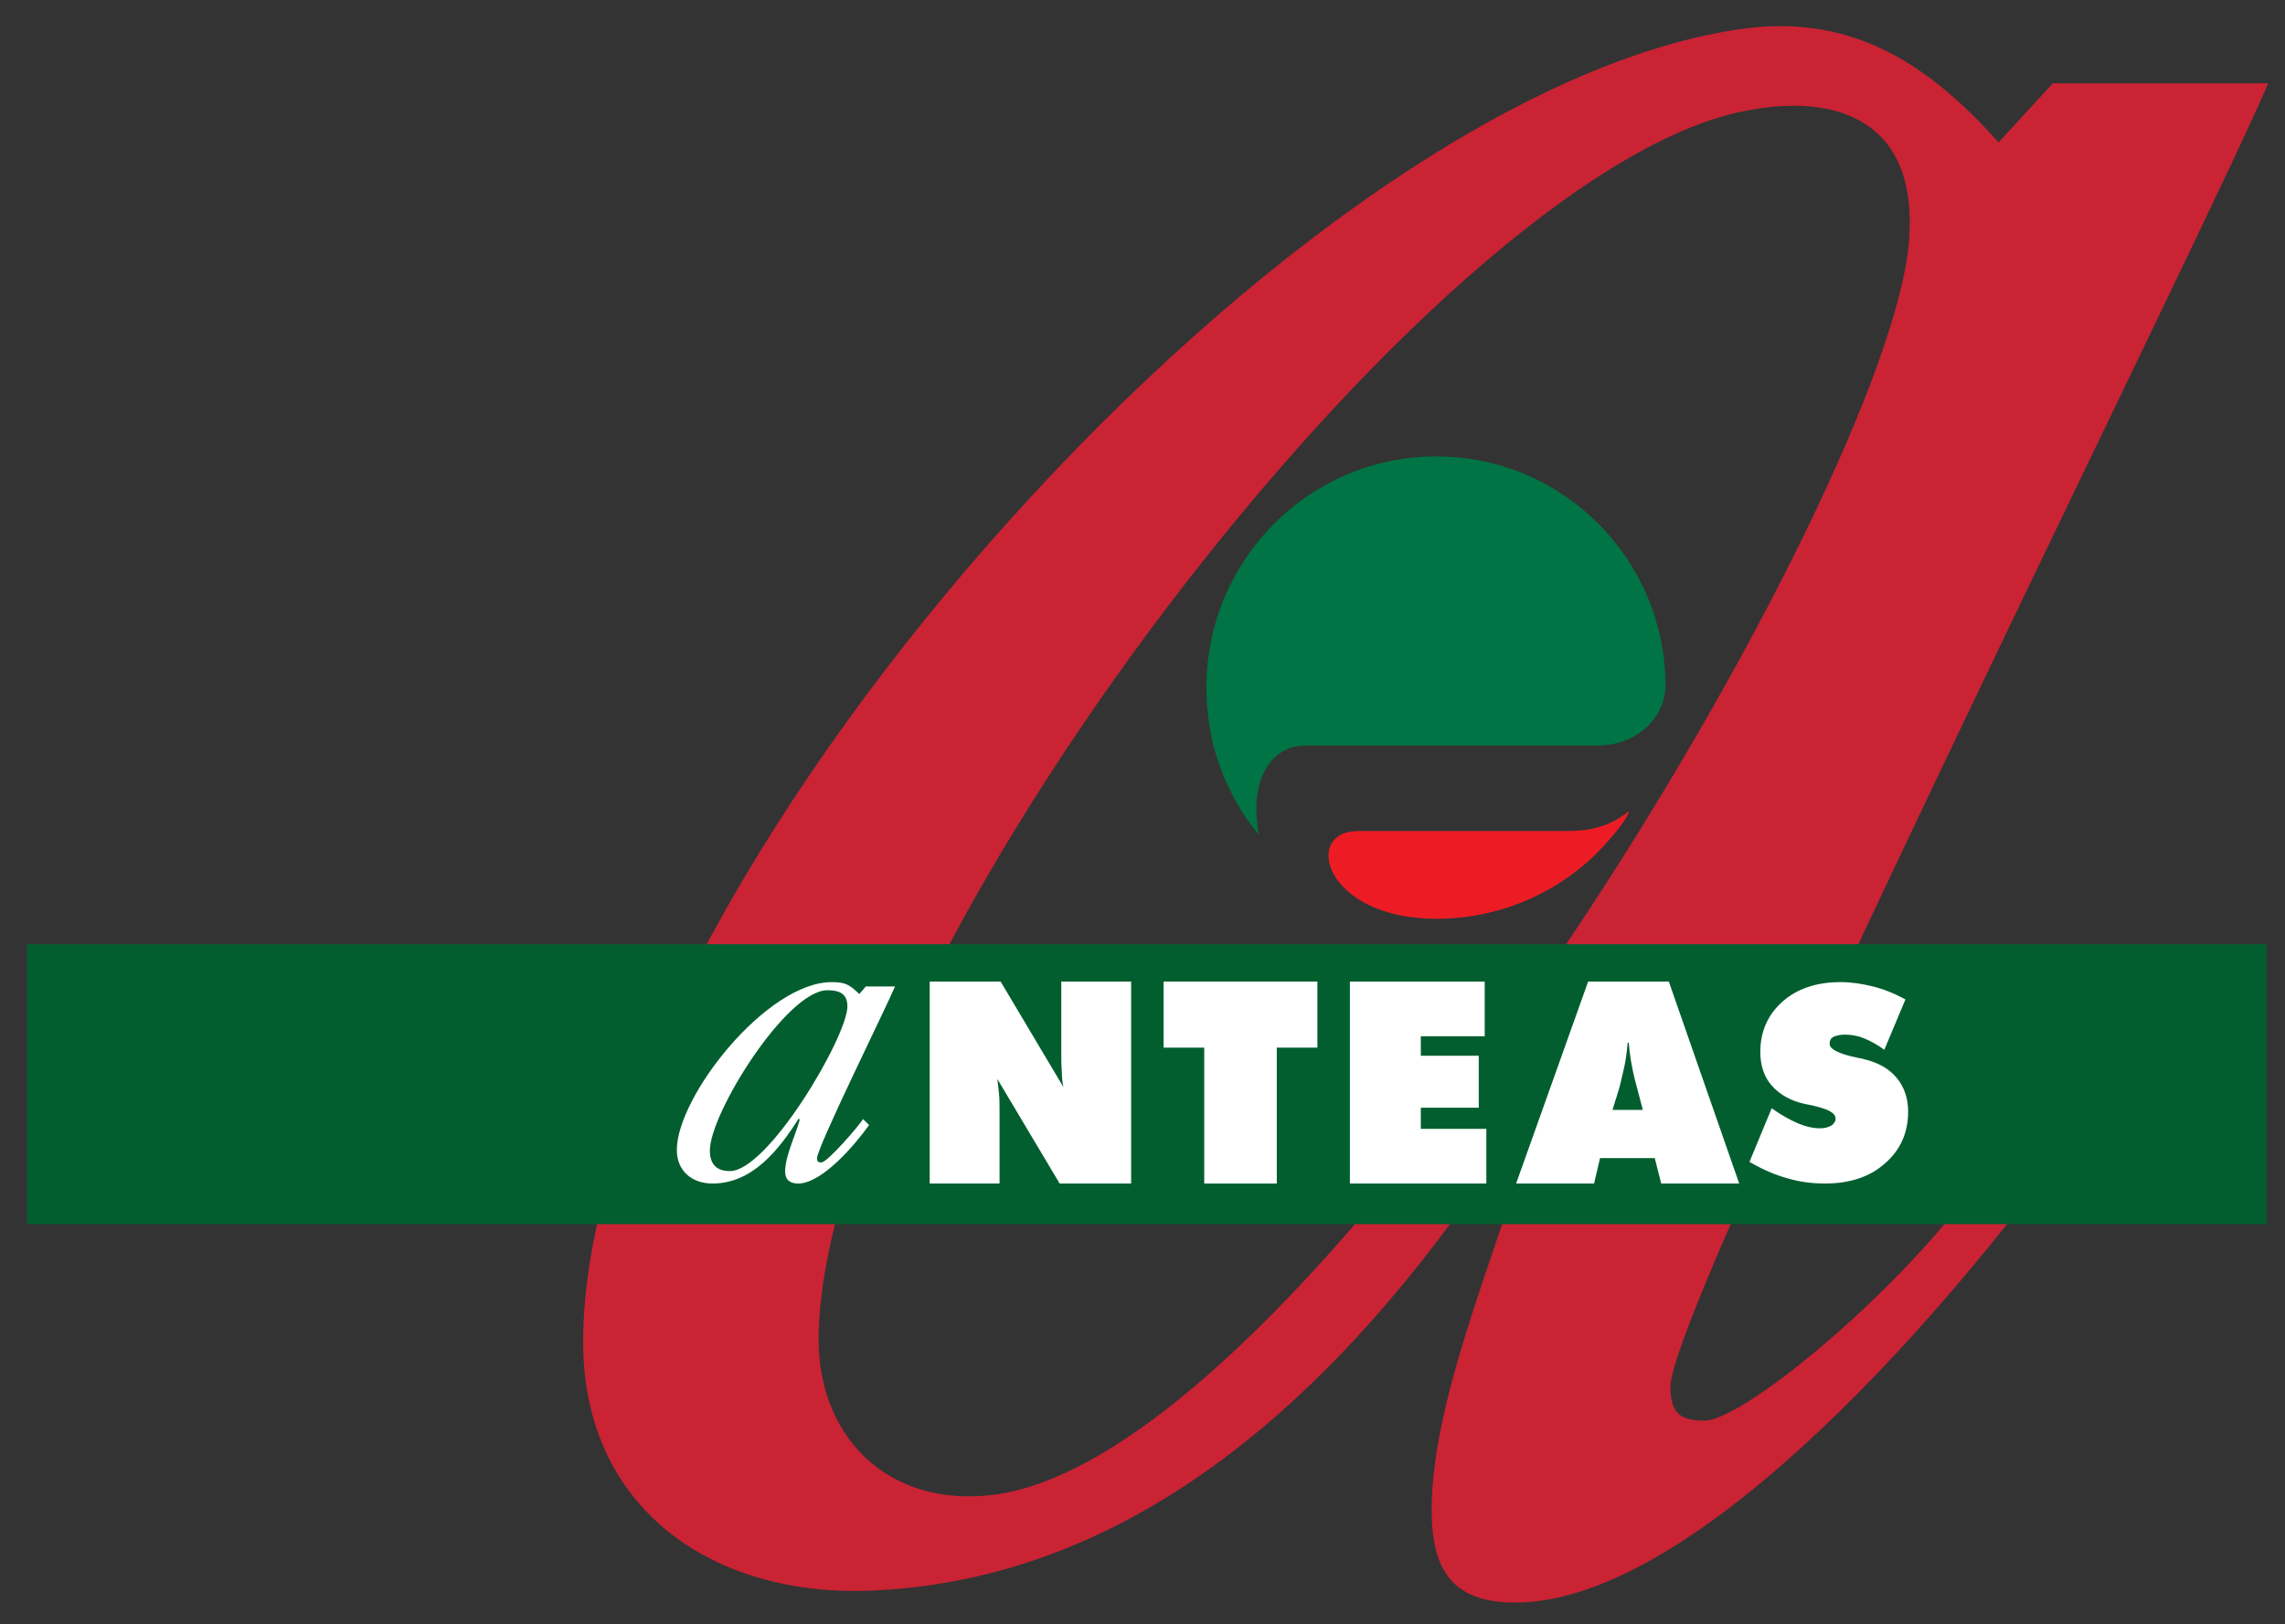
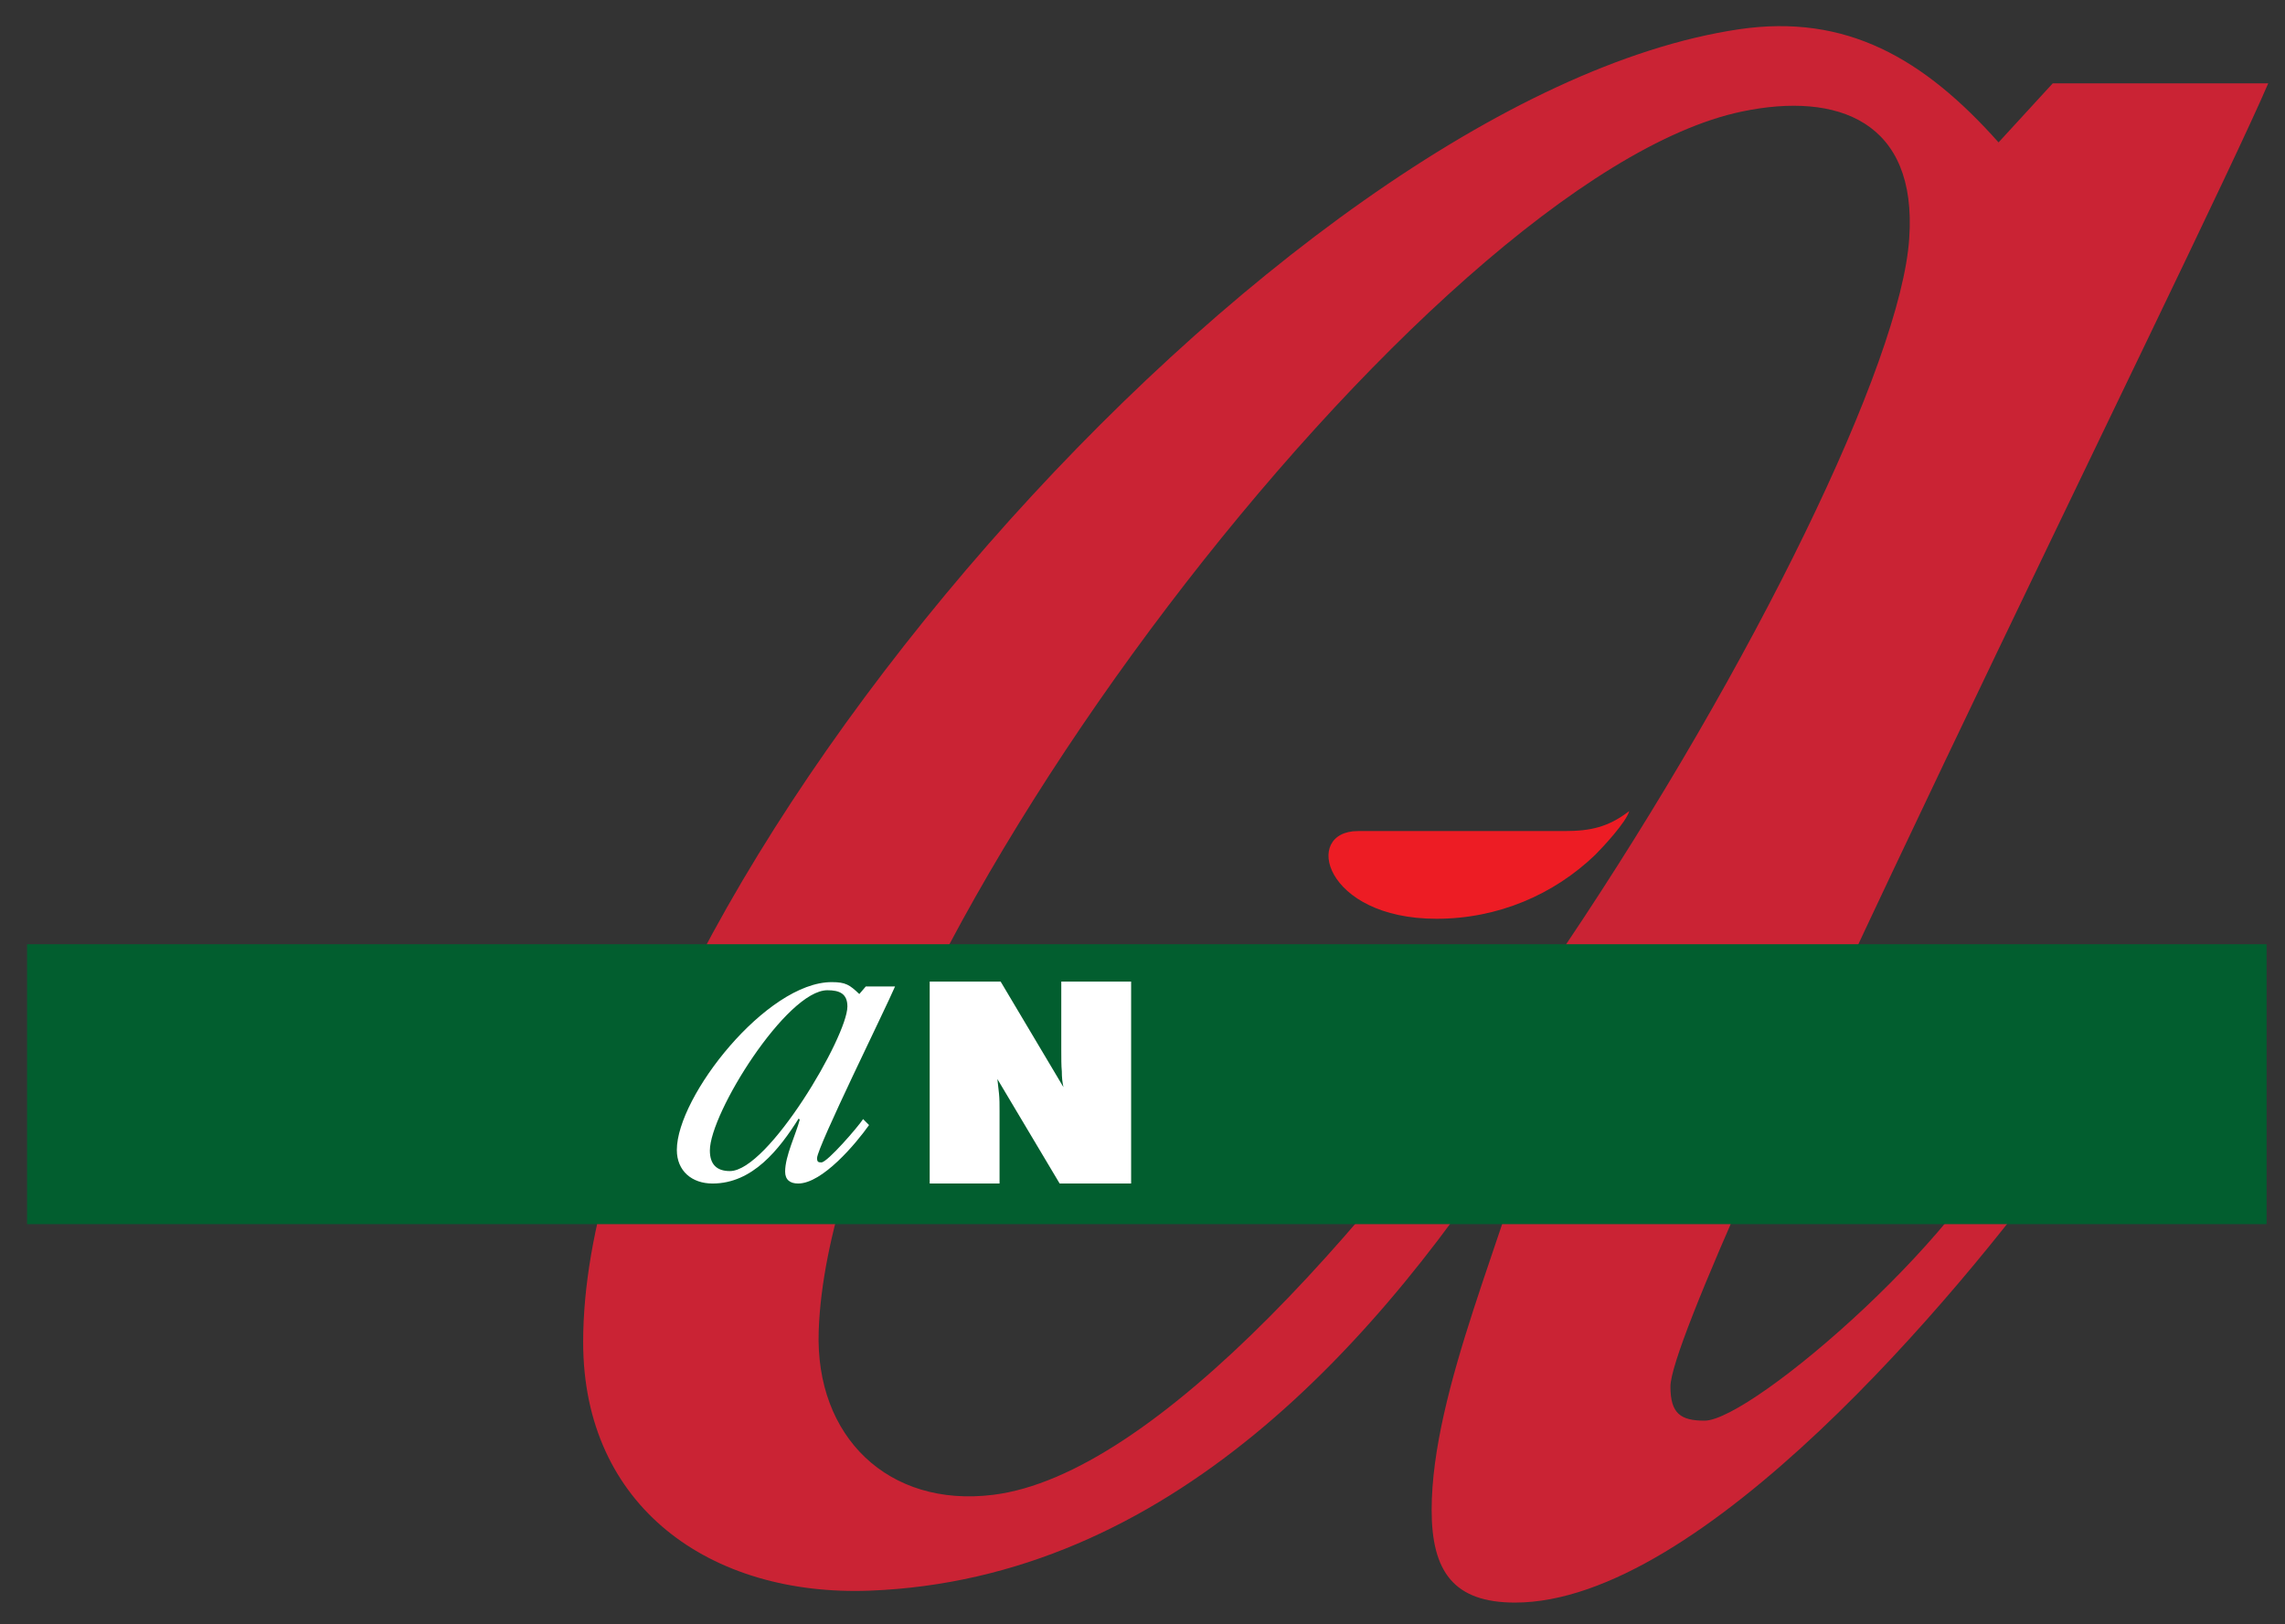
<svg xmlns="http://www.w3.org/2000/svg" version="1.1" id="Livello_1" x="0px" y="0px" viewBox="0 0 422 300" style="enable-background:new 0 0 422 300;" xml:space="preserve">
  <rect x="0" y="0" width="422" height="300" fill="#333333" stroke="none" />
  <style type="text/css">
	.st0{fill:#CA2334;}
	.st1{fill:#025E2F;}
	.st2{fill:#FFFFFF;}
	.st3{fill-rule:evenodd;clip-rule:evenodd;fill:#007444;}
	.st4{fill-rule:evenodd;clip-rule:evenodd;fill:#ED1C24;}
</style>
  <g>
    <path class="st0" d="M314.8,262.4c-4.4,0-6.3-1.3-6.3-6.3c0-15.2,97.9-211.5,110.4-240.7h-39.8l-10,10.9   c-13.8-15.5-28.1-23.8-47.9-20.9C235.9,18,107.7,165.8,107.7,247.9c0,30.4,23.5,47,52.9,45.9c54.9-2.1,94.2-45.3,121.7-89l1.2,1.3   c-5,20.9-19.1,50.7-19.1,72.8c0,11.4,4.1,17.1,15.4,17.1c34.4,0,82-57,100.8-83l-8.1-8.2C365.6,226.1,323.6,262.4,314.8,262.4z    M183.4,276.1c-19.3,2.4-32.9-10.7-32.2-30.3c2.4-68.5,112.6-213.1,170.5-225.2c17.7-3.7,32.4,1.8,30.9,23.4   C349.7,89.8,242.8,268.8,183.4,276.1z" />
    <rect x="5" y="174.4" class="st1" width="413.6" height="51.7" />
    <g>
      <g>
        <path class="st2" d="M159.9,182.2h5.4c-1.6,3.8-14.4,29.7-14.4,31.7c0,0.7,0.2,0.8,0.8,0.8c1.1,0,6.8-6.6,7.7-8l1.1,1.1     c-2.4,3.4-8.6,10.8-13.1,10.8c-1.5,0-2.4-0.7-2.4-2.2c0-2.9,2-6.9,2.7-9.6l-0.2-0.2c-3.6,5.7-8.5,12-15.9,12     c-3.8,0-6.6-2.3-6.6-6.2c0-9.9,16.6-31,28.6-31c2.6,0,3.3,0.5,5.1,2.2L159.9,182.2z M156.5,185.9c0-2.4-1.5-3-3.7-3     c-7.5,0-21.7,22.7-21.7,29.6c0,2.5,1.2,3.8,3.7,3.8C141.9,216.3,156.5,191.4,156.5,185.9z" />
      </g>
      <g>
        <path class="st2" d="M171.7,218.6v-37.3h13.1l11.6,19.5c-0.2-0.9-0.3-1.8-0.3-2.9c-0.1-1.1-0.1-2.4-0.1-4.1v-12.5h12.9v37.3     h-13.2l-11.5-19.3c0.1,0.8,0.2,1.7,0.3,2.7c0.1,1,0.1,2,0.1,3.2v13.4H171.7z" />
-         <path class="st2" d="M222.4,218.6v-25.1h-7.5v-12.2h28.4v12.2h-7.5v25.1H222.4z" />
-         <path class="st2" d="M249.3,218.6v-37.3h24.9v10.1h-11.8v3.6h10.7v9.6h-10.7v3.9h12.1v10.1H249.3z" />
-         <path class="st2" d="M280,218.6l13.3-37.3h14.9l13,37.3h-14.4l-1.2-4.7h-10.1l-1.1,4.7H280z M297.8,205h5.6l-1.1-4.2     c-0.6-2.1-0.9-3.8-1.1-4.9c-0.2-1.2-0.3-2.2-0.4-3.3h-0.2c-0.1,1-0.2,2.1-0.4,3.3c-0.2,1.2-0.6,2.8-1.1,4.9L297.8,205z" />
-         <path class="st2" d="M323.1,214.6l4.1-9.9c1.8,1.3,3.5,2.2,4.9,2.8c1.4,0.6,2.8,0.9,4,0.9c0.9,0,1.6-0.2,2.1-0.5     c0.5-0.3,0.8-0.8,0.8-1.3c0-1-1.3-1.7-3.8-2.3c-0.8-0.2-1.4-0.3-1.9-0.4c-2.7-0.6-4.7-1.8-6.1-3.4c-1.4-1.6-2.1-3.7-2.1-6.2     c0-3.8,1.4-6.9,4.1-9.3c2.7-2.4,6.3-3.6,10.7-3.6c2,0,4,0.3,6,0.8c2,0.5,4,1.3,6,2.4l-3.9,9.3c-1.2-0.9-2.5-1.6-3.7-2.1     c-1.2-0.5-2.4-0.7-3.6-0.7c-0.9,0-1.6,0.2-2.1,0.4c-0.5,0.3-0.7,0.7-0.7,1.3c0,1,1.8,1.9,5.3,2.6c0.6,0.1,1,0.2,1.3,0.3     c2.4,0.6,4.4,1.7,5.8,3.4c1.4,1.7,2.1,3.8,2.1,6.2c0,3.9-1.4,7.1-4.3,9.6c-2.8,2.5-6.5,3.7-11.1,3.7c-2.3,0-4.7-0.3-7-1     C327.8,217,325.5,216,323.1,214.6z" />
      </g>
    </g>
-     <path class="st3" d="M265.3,84.3c-23.5,0-42.5,19.1-42.5,42.7c0,3.7,0.5,7.3,1.3,10.7c1.5,5.8,4.3,11.6,8.4,16.5   c-1.9-10.1,2.2-16.5,8.6-16.5h54.1c5.9,0,11.9-3.9,12.4-10.7C307.7,103.4,288.7,84.3,265.3,84.3L265.3,84.3z" />
    <path class="st4" d="M250.8,153.5c-10.3,0-6.3,16.2,14.5,16.2c11.4,0,21.7-4.5,29.3-11.8c1.4-1.4,5.7-6,6.3-8.1   c-3.9,3-7.2,3.7-12,3.7C276.2,153.5,263.5,153.5,250.8,153.5L250.8,153.5z" />
  </g>
</svg>